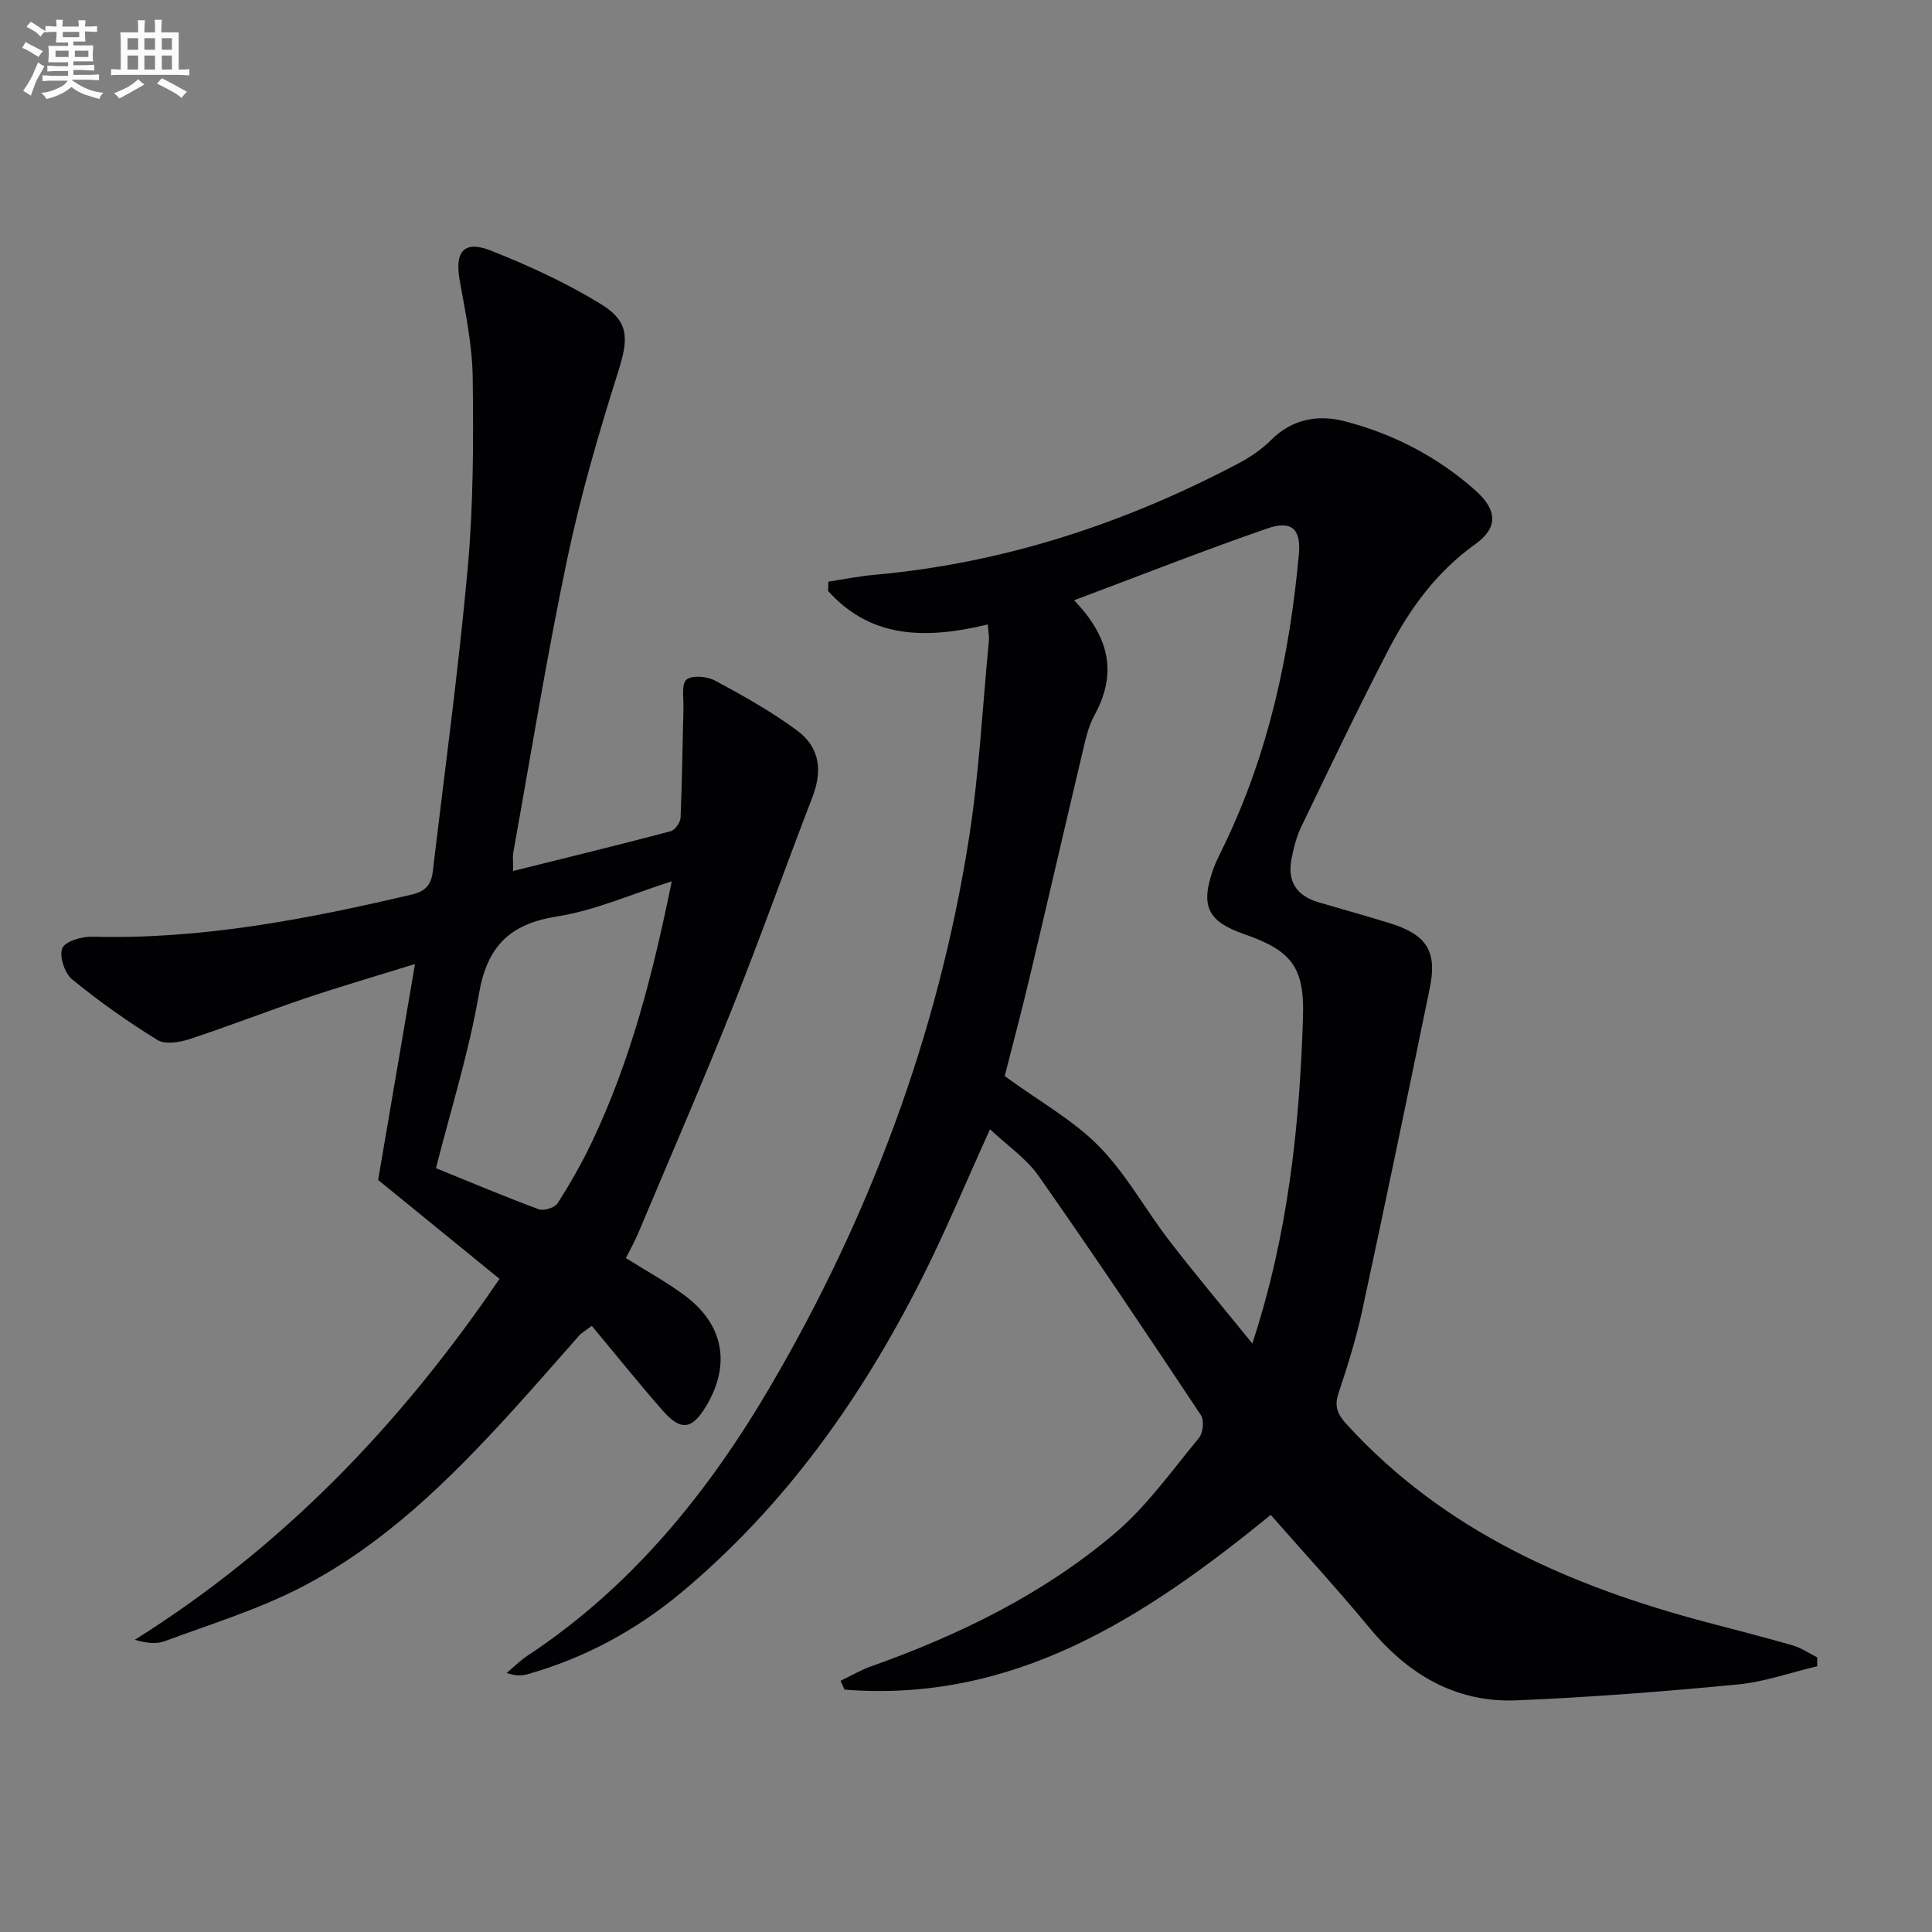
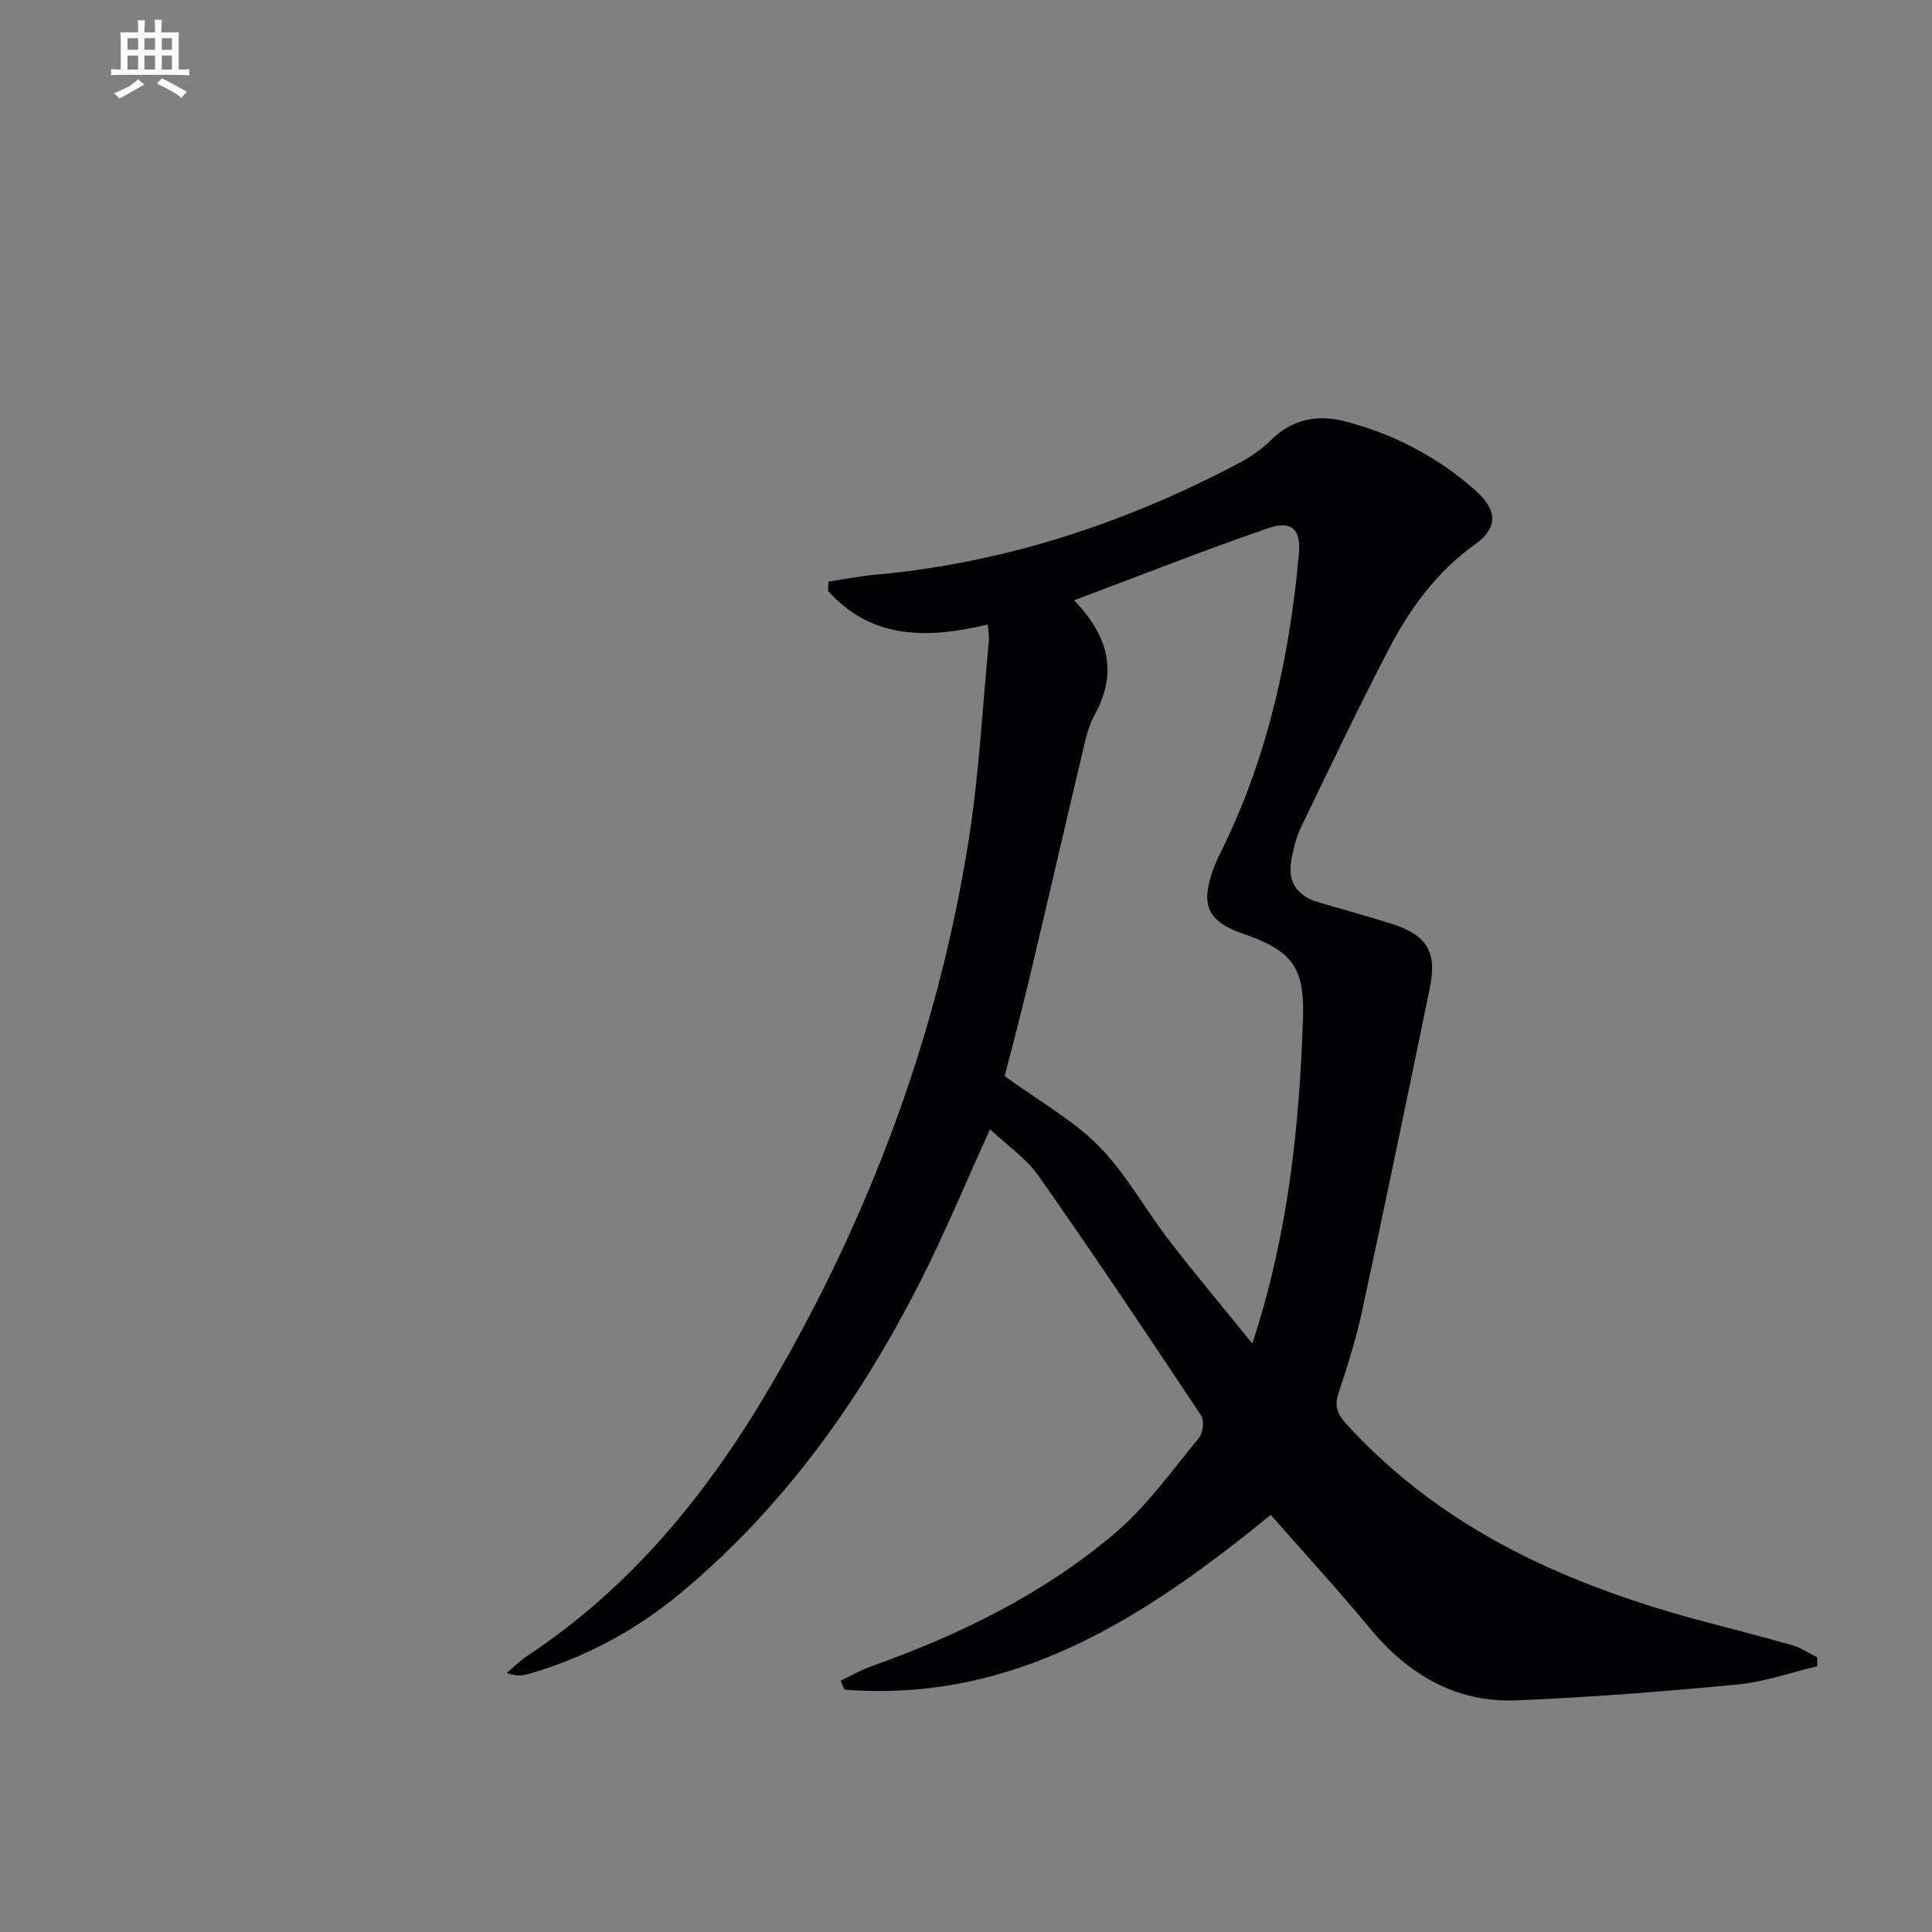
<svg xmlns="http://www.w3.org/2000/svg" enable-background="new 0 0 400 400" viewBox="0 0 400 400">
  <rect x="0" y="0" width="400" height="400" fill="#808080" stroke="none" />
-   <path d="m263.09 313.64c-26.38 21.54-53.34 38.92-88.24 36.18-.27-.61-.55-1.22-.82-1.83 2.1-1 4.12-2.2 6.3-2.98 18.3-6.51 35.65-14.96 50.48-27.55 6.63-5.63 11.82-12.98 17.42-19.75.85-1.03 1.12-3.65.41-4.71-11.03-16.6-22.12-33.17-33.57-49.48-2.59-3.7-6.59-6.41-10.1-9.72-4.95 10.89-9.25 21.3-14.33 31.32-12.44 24.57-28.18 46.71-49.49 64.52-9.44 7.88-20.04 13.61-31.88 16.98-1.23.35-2.55.41-4.36-.26 1.42-1.19 2.74-2.52 4.27-3.54 21.63-14.28 37.52-33.9 50.38-55.9 20.55-35.14 34.66-72.83 41.02-113.14 2.14-13.59 2.84-27.41 4.16-41.13.09-.95-.13-1.93-.24-3.36-12.43 2.99-24.05 3.13-33.05-6.94.02-.64.04-1.29.06-1.93 3.17-.48 6.32-1.12 9.51-1.41 26.71-2.39 51.64-10.57 75.26-23 2.47-1.3 4.91-2.93 6.87-4.9 4.39-4.39 9.75-5.32 15.23-3.9 10.09 2.61 19.26 7.36 27.09 14.33 4.59 4.09 4.7 7.75-.05 11.14-7.98 5.7-13.51 13.31-17.91 21.76-6.29 12.1-12.16 24.42-18.09 36.71-1 2.07-1.58 4.39-2.02 6.65-.92 4.7 1.02 7.67 5.65 9.03 4.93 1.45 9.89 2.81 14.8 4.34 7.56 2.37 9.74 5.8 8.17 13.42-4.57 22.22-9.18 44.44-13.96 66.62-1.25 5.81-3.03 11.54-4.92 17.18-.94 2.79-.23 4.42 1.67 6.5 20.22 22.15 46.32 33.51 74.57 40.99 5.93 1.57 11.88 3.07 17.78 4.78 1.78.52 3.39 1.64 5.07 2.48 0 .61.01 1.23.01 1.84-5.5 1.3-10.94 3.25-16.52 3.78-15.21 1.45-30.46 2.65-45.72 3.28-12.68.52-22.56-5.42-30.55-15.11-6.56-7.94-13.55-15.52-20.36-23.29zm-40.71-189.36c7.65 7.94 8.81 15.47 4.17 23.9-1.26 2.28-1.82 5-2.43 7.58-3.75 15.81-7.38 31.65-11.15 47.46-1.71 7.17-3.62 14.29-4.96 19.57 7.34 5.35 14.25 9.16 19.54 14.56 5.63 5.74 9.6 13.1 14.56 19.54 5.42 7.03 11.14 13.83 17.17 21.27 7.42-22.59 9.78-44.95 10.49-67.54.33-10.41-2.38-13.82-12.24-17.24-7.45-2.59-9.03-5.79-6.39-13.28.66-1.87 1.6-3.63 2.46-5.42 9.08-18.96 13.42-39.15 15.32-59.93.48-5.25-1.55-7.07-6.5-5.35-13.12 4.53-26.04 9.63-40.04 14.88z" fill="#010103" />
-   <path d="m103.42 264.77c-8.34-6.8-16.56-13.49-25.13-20.47 2.44-14.27 4.96-29.08 7.63-44.71-7.92 2.46-15.19 4.57-22.35 6.98-8.17 2.75-16.21 5.9-24.4 8.59-2.05.67-5.02 1.13-6.61.14-6.13-3.79-12.06-7.97-17.63-12.54-1.55-1.27-2.73-4.84-2.02-6.46.63-1.46 4.1-2.43 6.28-2.37 22.49.61 44.29-3.62 66.02-8.71 3.13-.73 4.1-2.26 4.41-4.89 2.47-20.95 5.34-41.87 7.23-62.88 1.17-13.03 1.18-26.19 1.02-39.28-.09-6.73-1.51-13.48-2.7-20.16-1.06-5.91.89-8.34 6.48-6.12 7.82 3.1 15.57 6.66 22.72 11.04 6.07 3.72 5.72 7.38 3.6 14.08-4.04 12.78-7.8 25.71-10.55 38.81-4.23 20.14-7.51 40.47-11.16 60.73-.14.78-.02 1.6-.02 3.78 11.23-2.8 21.93-5.41 32.58-8.22.91-.24 2.03-1.8 2.08-2.79.33-7.56.4-15.13.6-22.7.05-2.05-.46-4.97.64-5.91 1.14-.97 4.27-.68 5.91.2 5.83 3.14 11.66 6.4 16.97 10.33 4.8 3.55 5.27 8.4 3.16 13.86-5.61 14.52-10.8 29.2-16.58 43.66-6.27 15.7-13.01 31.22-19.57 46.8-.7 1.65-1.6 3.21-2.45 4.91 4.16 2.61 8.24 4.85 11.97 7.58 8.3 6.06 9.86 14.47 4.59 23.17-2.86 4.73-5.16 5.1-8.83.94-5.07-5.76-9.87-11.76-14.78-17.66-.78.57-1.56 1.13-2.34 1.7-4.7 5.31-9.35 10.67-14.12 15.91-13.05 14.34-26.83 27.96-44.3 36.82-8.82 4.47-18.42 7.43-27.74 10.88-1.7.63-3.73.37-6.12-.31 30.62-19.21 54.94-44.48 75.51-74.73zm35.66-82.3c-8.36 2.65-15.87 6.03-23.71 7.26-9.88 1.56-14.52 6.2-16.22 16.09-2.09 12.14-5.84 24-8.89 36.04 7.43 3.02 14.3 5.92 21.27 8.5 1.05.39 3.32-.31 3.9-1.22 2.59-4.04 4.98-8.23 7.05-12.56 8.12-16.98 12.72-35.04 16.6-54.11z" fill="#010103" />
+   <path d="m263.09 313.64c-26.38 21.54-53.34 38.92-88.24 36.18-.27-.61-.55-1.22-.82-1.83 2.1-1 4.12-2.2 6.3-2.98 18.3-6.51 35.65-14.96 50.48-27.55 6.63-5.63 11.82-12.98 17.42-19.75.85-1.03 1.12-3.65.41-4.71-11.03-16.6-22.12-33.17-33.57-49.48-2.59-3.7-6.59-6.41-10.1-9.72-4.95 10.89-9.25 21.3-14.33 31.32-12.44 24.57-28.18 46.71-49.49 64.52-9.44 7.88-20.04 13.61-31.88 16.98-1.23.35-2.55.41-4.36-.26 1.42-1.19 2.74-2.52 4.27-3.54 21.63-14.28 37.52-33.9 50.38-55.9 20.55-35.14 34.66-72.83 41.02-113.14 2.14-13.59 2.84-27.41 4.16-41.13.09-.95-.13-1.93-.24-3.36-12.43 2.99-24.05 3.13-33.05-6.94.02-.64.04-1.29.06-1.93 3.17-.48 6.32-1.12 9.51-1.41 26.71-2.39 51.64-10.57 75.26-23 2.47-1.3 4.91-2.93 6.87-4.9 4.39-4.39 9.75-5.32 15.23-3.9 10.09 2.61 19.26 7.36 27.09 14.33 4.59 4.09 4.7 7.75-.05 11.14-7.98 5.7-13.51 13.31-17.91 21.76-6.29 12.1-12.16 24.42-18.09 36.71-1 2.07-1.58 4.39-2.02 6.65-.92 4.7 1.02 7.67 5.65 9.03 4.93 1.45 9.89 2.81 14.8 4.34 7.56 2.37 9.74 5.8 8.17 13.42-4.57 22.22-9.18 44.44-13.96 66.62-1.25 5.81-3.03 11.54-4.92 17.18-.94 2.79-.23 4.42 1.67 6.5 20.22 22.15 46.32 33.51 74.57 40.99 5.93 1.57 11.88 3.07 17.78 4.78 1.78.52 3.39 1.64 5.07 2.48 0 .61.01 1.23.01 1.84-5.5 1.3-10.94 3.25-16.52 3.78-15.21 1.45-30.46 2.65-45.72 3.28-12.68.52-22.56-5.42-30.55-15.11-6.56-7.94-13.55-15.52-20.36-23.29m-40.71-189.36c7.65 7.94 8.81 15.47 4.17 23.9-1.26 2.28-1.82 5-2.43 7.58-3.75 15.81-7.38 31.65-11.15 47.46-1.71 7.17-3.62 14.29-4.96 19.57 7.34 5.35 14.25 9.16 19.54 14.56 5.63 5.74 9.6 13.1 14.56 19.54 5.42 7.03 11.14 13.83 17.17 21.27 7.42-22.59 9.78-44.95 10.49-67.54.33-10.41-2.38-13.82-12.24-17.24-7.45-2.59-9.03-5.79-6.39-13.28.66-1.87 1.6-3.63 2.46-5.42 9.08-18.96 13.42-39.15 15.32-59.93.48-5.25-1.55-7.07-6.5-5.35-13.12 4.53-26.04 9.63-40.04 14.88z" fill="#010103" />
  <g fill="#fafbfc">
-     <path d="m6.8 9.5c.6.3 1.3.7 2.1 1.1-.4.4-.7.8-.9 1.2-.7-.4-1.3-.8-1.8-1.1s-1.1-.6-1.6-.8c.2-.4.5-.8.7-1.2.4.2.8.5 1.5.8zm.9 6.9c-.3.6-.5 1.1-.7 1.7s-.4 1.1-.6 1.7c-.6-.4-1.1-.7-1.6-1 .7-1 1.2-1.8 1.5-2.4.3-.5.6-1.1.8-1.7.3-.6.5-1.2.8-1.8.3.3.8.6 1.3.8-.7 1.3-1.2 2.2-1.5 2.7zm.1-11c.4.3 1 .7 1.7 1.1-.5.2-.8.6-1.1 1.1-.5-.6-1-1-1.4-1.2s-.9-.6-1.5-.8c.2-.4.5-.7.9-1.1.5.3.9.6 1.4.9zm10.5 13.1c1 .4 2 .6 3.1.7-.4.4-.7.8-.8 1.3-.9-.2-1.9-.6-3-.9-1-.4-2-.9-2.8-1.6-.5.4-1.1.9-1.9 1.3s-1.9.9-3.3 1.2c-.1-.3-.5-.8-1.1-1.3 1 0 2.1-.3 3.2-.8 1.2-.5 1.9-1 2.3-1.7h-3.2c-.4 0-1 0-2 .1v-1.2c1 0 1.7.1 2 .1h3.3v-1h-2.3c-.2 0-.9 0-2 .1v-1.2c1.2 0 1.9.1 2 .1h2.3v-.8h-4.1c0-.7.1-1.2.1-1.6 0-.5 0-1.1-.1-1.8h4.1v-.7h-2.5c0-.6.1-1.1.1-1.6v-.6h-.5c-.4 0-1 0-1.8.1v-1.3c1.2 0 1.9.1 2.1.1h.2c0-.3 0-.8-.1-1.4h1.4c0 .6-.1 1-.1 1.4h3.4c0-.4 0-.8-.1-1.3h1.5c0 .4-.1.9-.1 1.3.7 0 1.5 0 2.5-.1v1.2c-1 0-1.8-.1-2.5-.1v.6c0 .3 0 .8.1 1.5h-2.5v.8h4.1c0 .8-.1 1.3-.1 1.8s0 1 .1 1.5h-4.1v.8h1.4c.8 0 1.8 0 2.9-.1v1.2c-1 0-1.9-.1-2.8-.1h-1.5v1h3.2c.3 0 1 0 2.1-.1v1.2c-1.1 0-1.8-.1-2.1-.1h-3.4l-.1.1c1.4 1 2.4 1.5 3.4 1.9zm-4.1-6.7v-1.3h-2.7v1.3zm2.2-4.1v-1.1h-3.4v1.1zm1.9 4.1v-1.3h-2.8v1.3z" />
    <path d="m37 6.7v2.3 5.4c1 0 1.8 0 2.2-.1v1.3c-.6 0-1.5-.1-2.5-.1h-11.9c-.7 0-1.3 0-1.8.1v-1.3c.5 0 1.1.1 2 .1v-5.2c0-1 0-1.8-.1-2.5h3.7c0-1.3 0-2.1-.1-2.5h1.5c0 .4-.1 1.3-.1 2.5h2.2c0-1.2 0-2.1-.1-2.6h1.5c0 .4-.1 1.3-.1 2.6zm-12.3 13.7c-.3-.4-.7-.8-1.1-1.1 1.1-.4 2.1-.9 2.9-1.3.8-.5 1.5-1 2.1-1.6.4.4.9.8 1.3 1.1-2.5 1.4-4.2 2.4-5.2 2.9zm3.9-10.1v-2.4h-2.2v2.4zm0 4.1v-2.9h-2.2v2.9zm3.5-4.1v-2.4h-2.2v2.4zm0 4.1v-2.9h-2.2v2.9zm.4 2.9 1-1.1c.6.3 1.4.7 2.5 1.3s2 1.1 2.7 1.5c-.4.4-.8.8-1.1 1.3-.8-.8-2.5-1.7-5.1-3zm3.1-7v-2.4h-2.1v2.4zm0 4.1v-2.9h-2.1v2.9z" />
  </g>
</svg>